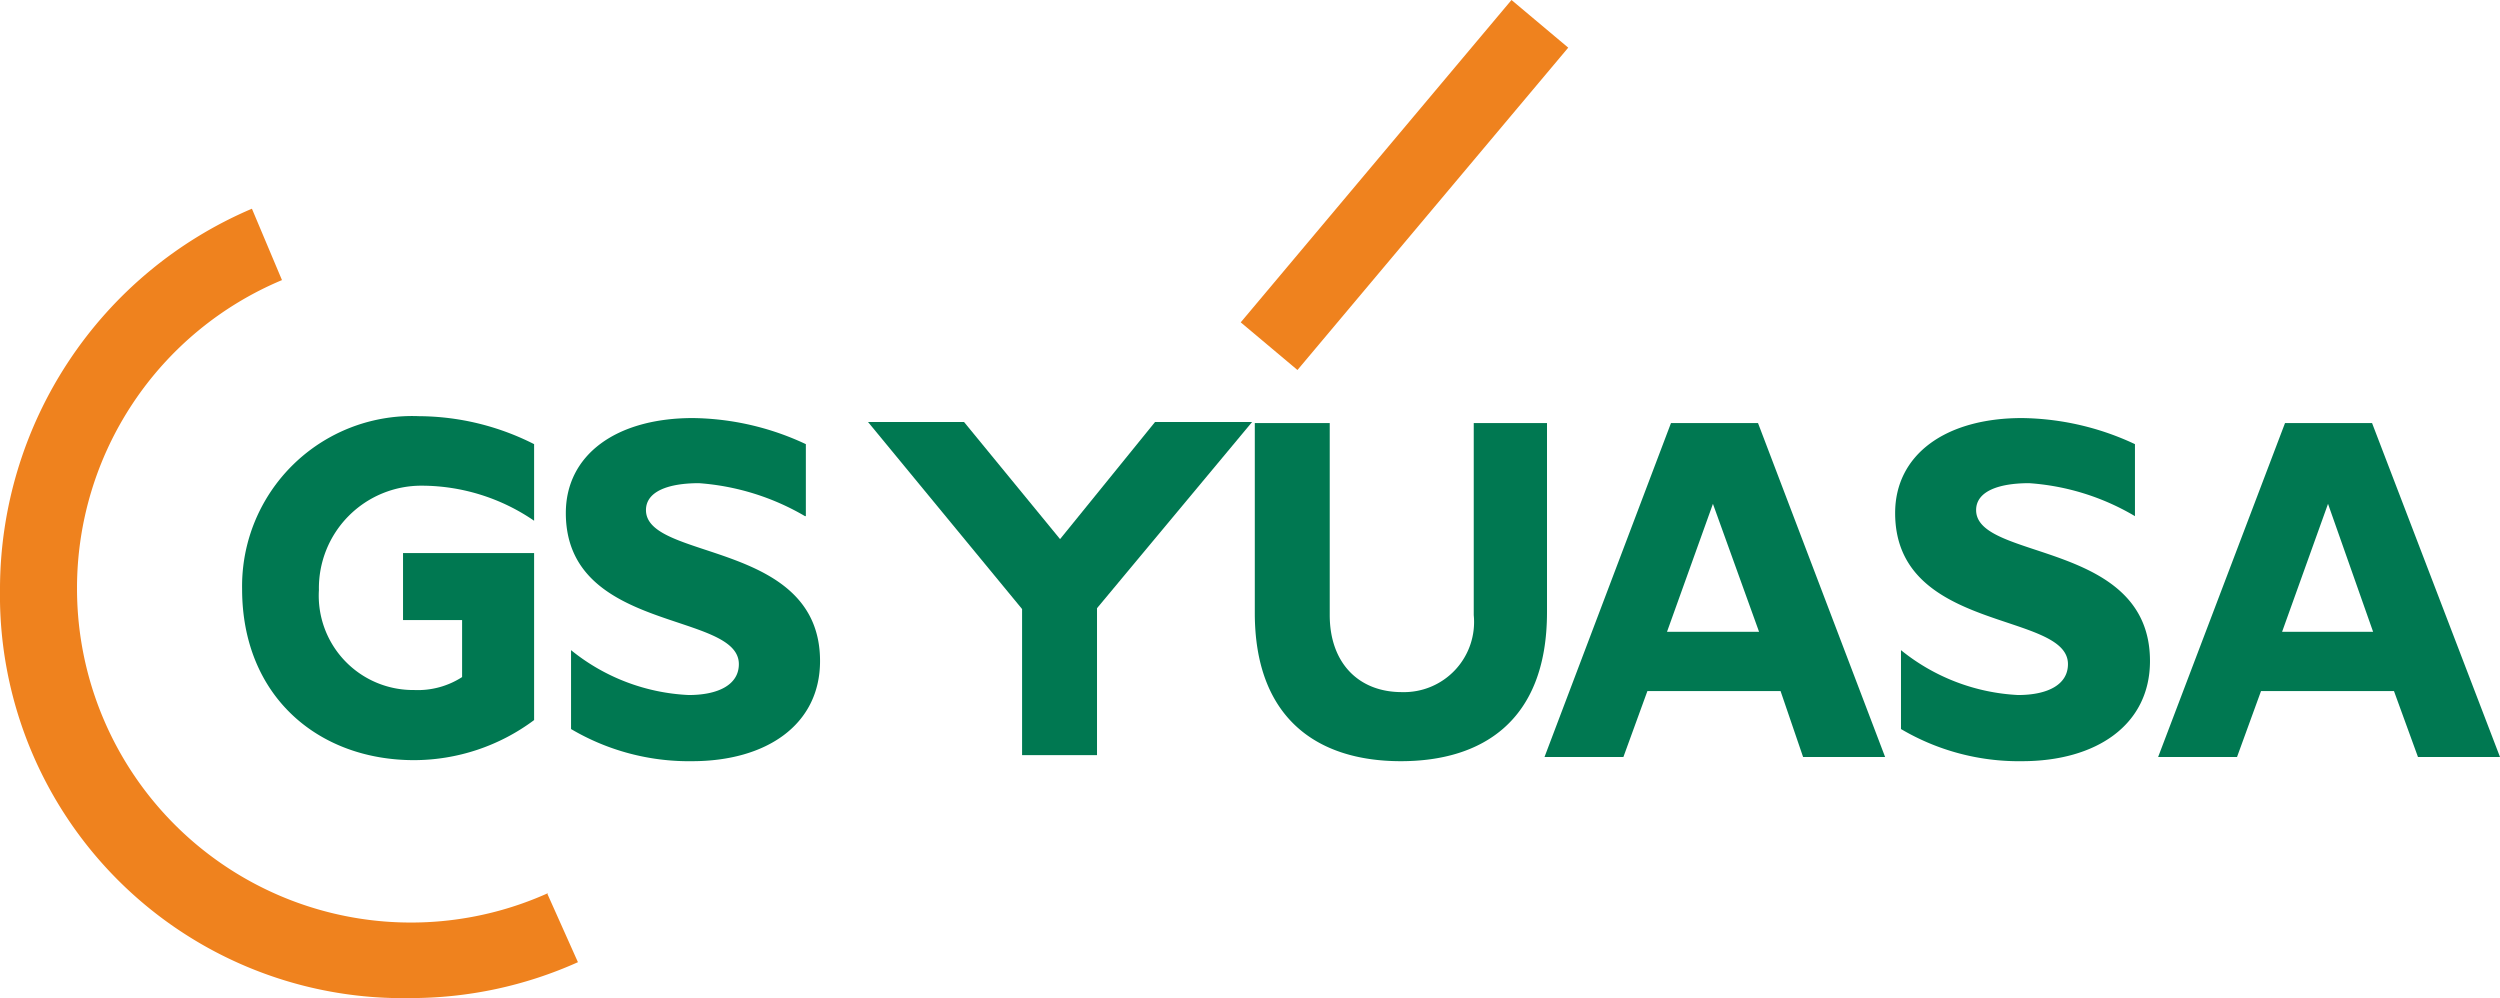
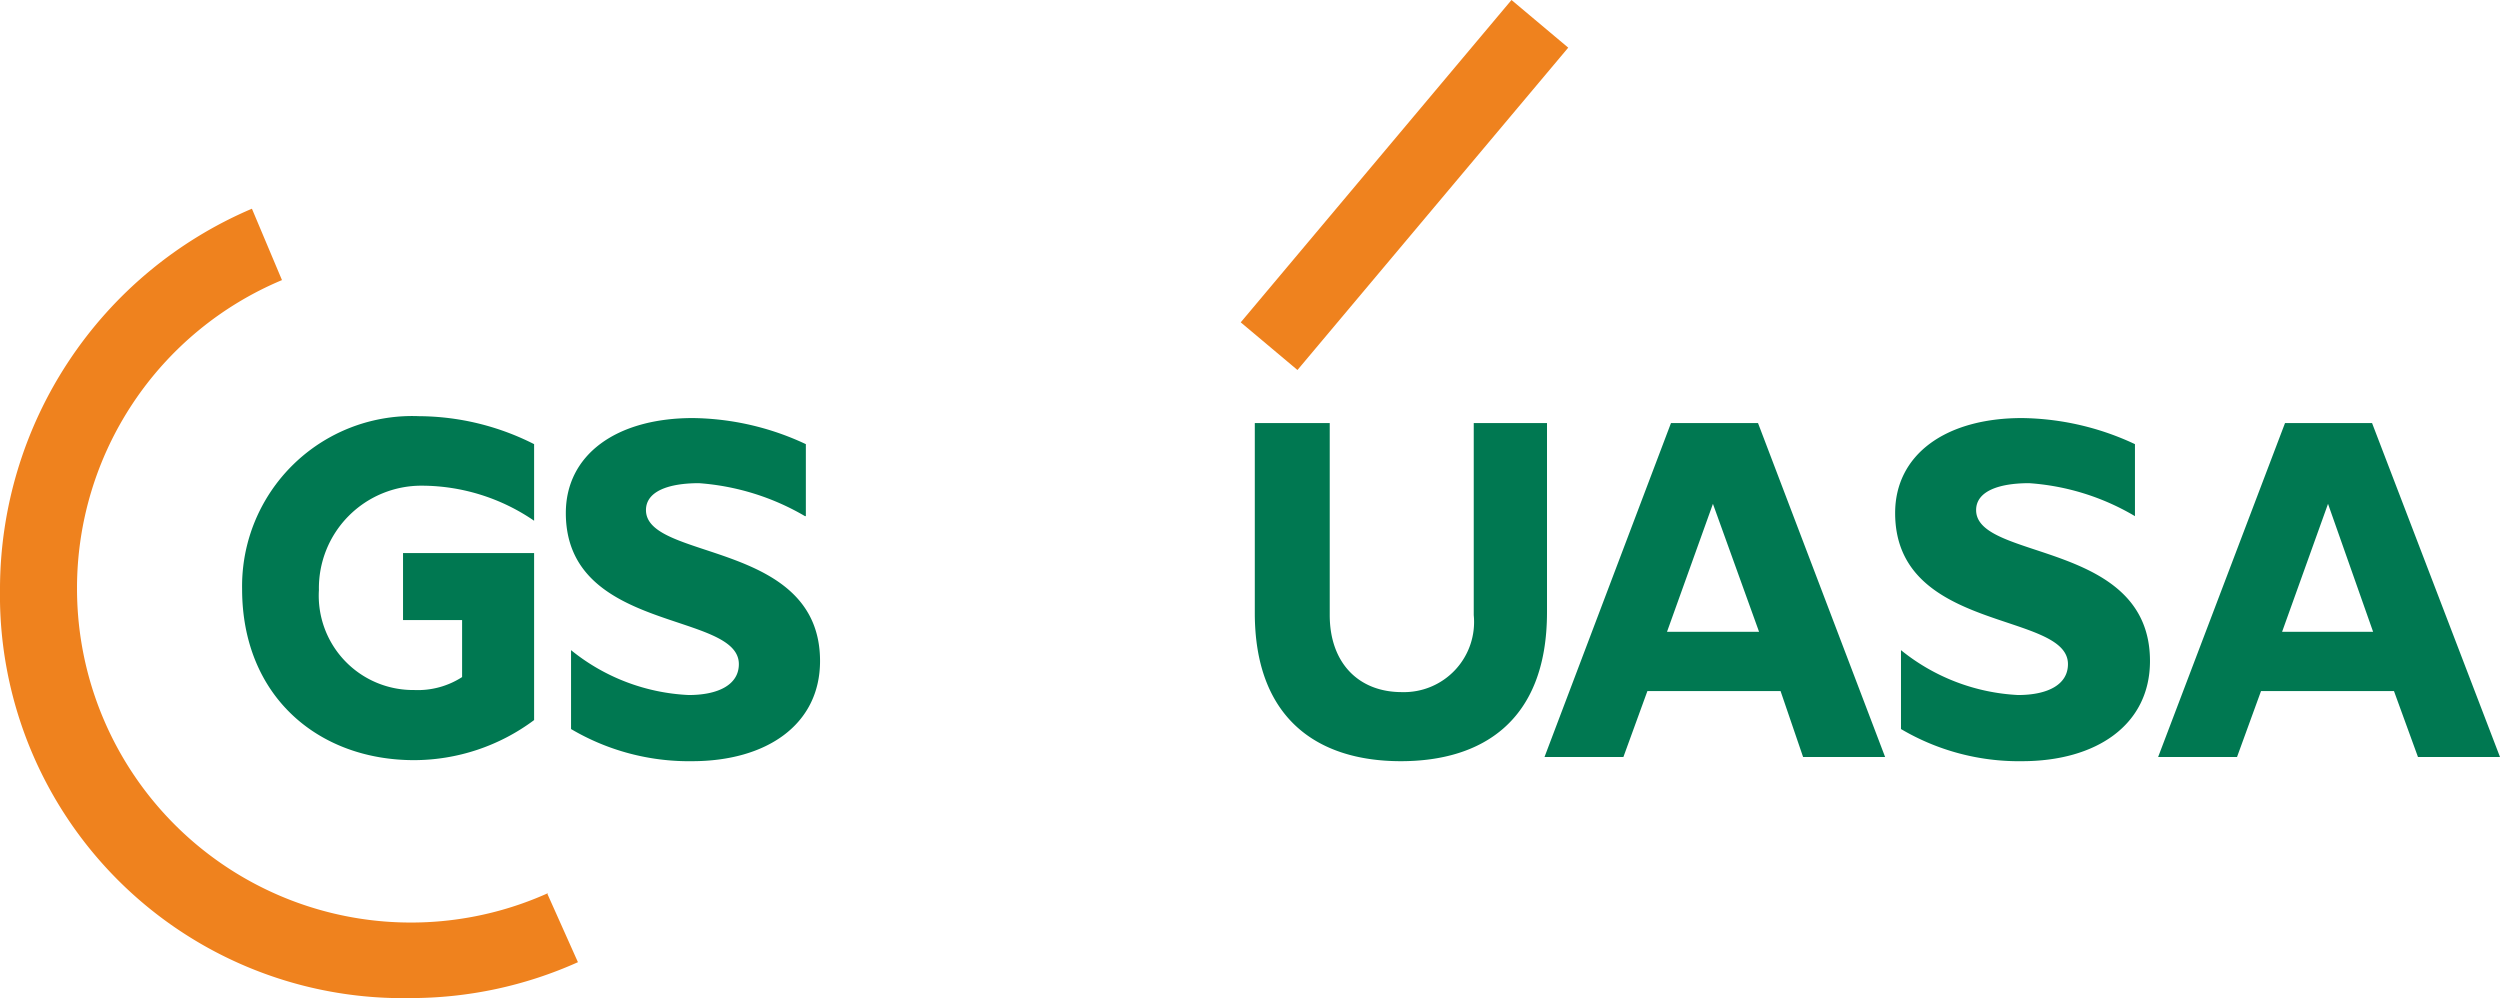
<svg xmlns="http://www.w3.org/2000/svg" width="119.78" height="47.82" viewBox="0 0 119.78 47.82">
  <title>アセット 6</title>
  <g id="レイヤー_2" data-name="レイヤー 2">
    <g id="レイヤー_1-2" data-name="レイヤー 1">
      <g>
        <path d="M26.26,42.79A16,16,0,0,1,3.69,28.18a16,16,0,0,1,9.82-14.76L12.07,10A19.83,19.83,0,0,0,0,28.22a19.31,19.31,0,0,0,19.69,19.6,19.56,19.56,0,0,0,8-1.72l-1.48-3.31" fill="#ef821e" />
        <rect x="57.21" y="7.09" width="20.17" height="3.55" transform="translate(17.22 54.69) rotate(-49.97)" fill="#ef821e" />
        <path d="M74.12,20.27v9.06c0,5.31-3.21,7.14-7,7.14-4.12,0-7-2.16-7-7.1v-9.1h3.59v9.2c0,2.3,1.39,3.69,3.45,3.69a3.36,3.36,0,0,0,3.45-3.69v-9.2h3.59" fill="#007851" />
        <path d="M86.39,36.27h3.93l-6.09-16H80.06L74,36.27h3.78l1.15-3.16h6.38Zm-6.52-6,2.2-6.13,2.21,6.13H79.87" fill="#007851" />
        <path d="M115.85,36.27h3.93l-6.13-16h-4.17l-6.08,16h3.78l1.15-3.16h6.37Zm-6.51-6,2.2-6.13,2.16,6.13h-4.36" fill="#007851" />
        <path d="M25.54,26.5H19.31v3.21h2.83v2.73a3.91,3.91,0,0,1-2.3.62,4.52,4.52,0,0,1-4.56-4.79,4.91,4.91,0,0,1,4.94-5,9.54,9.54,0,0,1,5.37,1.68V21.28a12.31,12.31,0,0,0-5.51-1.34,8.15,8.15,0,0,0-8.48,8.28c0,5.13,3.64,8.2,8.24,8.2a9.64,9.64,0,0,0,5.75-1.92v-8" fill="#007851" />
        <path d="M38.57,24.73a11.72,11.72,0,0,0-5.08-1.58c-1.44,0-2.54.38-2.54,1.29,0,2.44,8.34,1.44,8.34,7.23,0,3.07-2.59,4.8-6.13,4.8a11.11,11.11,0,0,1-5.8-1.54V31.15A9.65,9.65,0,0,0,33,33.3c1.39,0,2.4-.48,2.4-1.48,0-2.54-8.29-1.49-8.29-7.24,0-2.78,2.4-4.55,6.09-4.55a13.06,13.06,0,0,1,5.41,1.25v3.45" fill="#007851" />
        <path d="M102.29,24.73a11.48,11.48,0,0,0-5.07-1.58c-1.44,0-2.54.38-2.54,1.29,0,2.44,8.33,1.44,8.33,7.23,0,3.07-2.58,4.8-6.13,4.8a11.11,11.11,0,0,1-5.8-1.54V31.15a9.68,9.68,0,0,0,5.61,2.15c1.39,0,2.39-.48,2.39-1.48,0-2.54-8.28-1.49-8.28-7.24,0-2.78,2.39-4.55,6.08-4.55a13.06,13.06,0,0,1,5.41,1.25v3.45" fill="#007851" />
-         <polygon points="59.99 20.22 55.34 20.22 50.79 25.83 46.19 20.22 41.59 20.22 48.97 29.18 48.97 36.18 52.56 36.18 52.56 29.14 59.99 20.22" fill="#007851" />
      </g>
    </g>
  </g>
</svg>